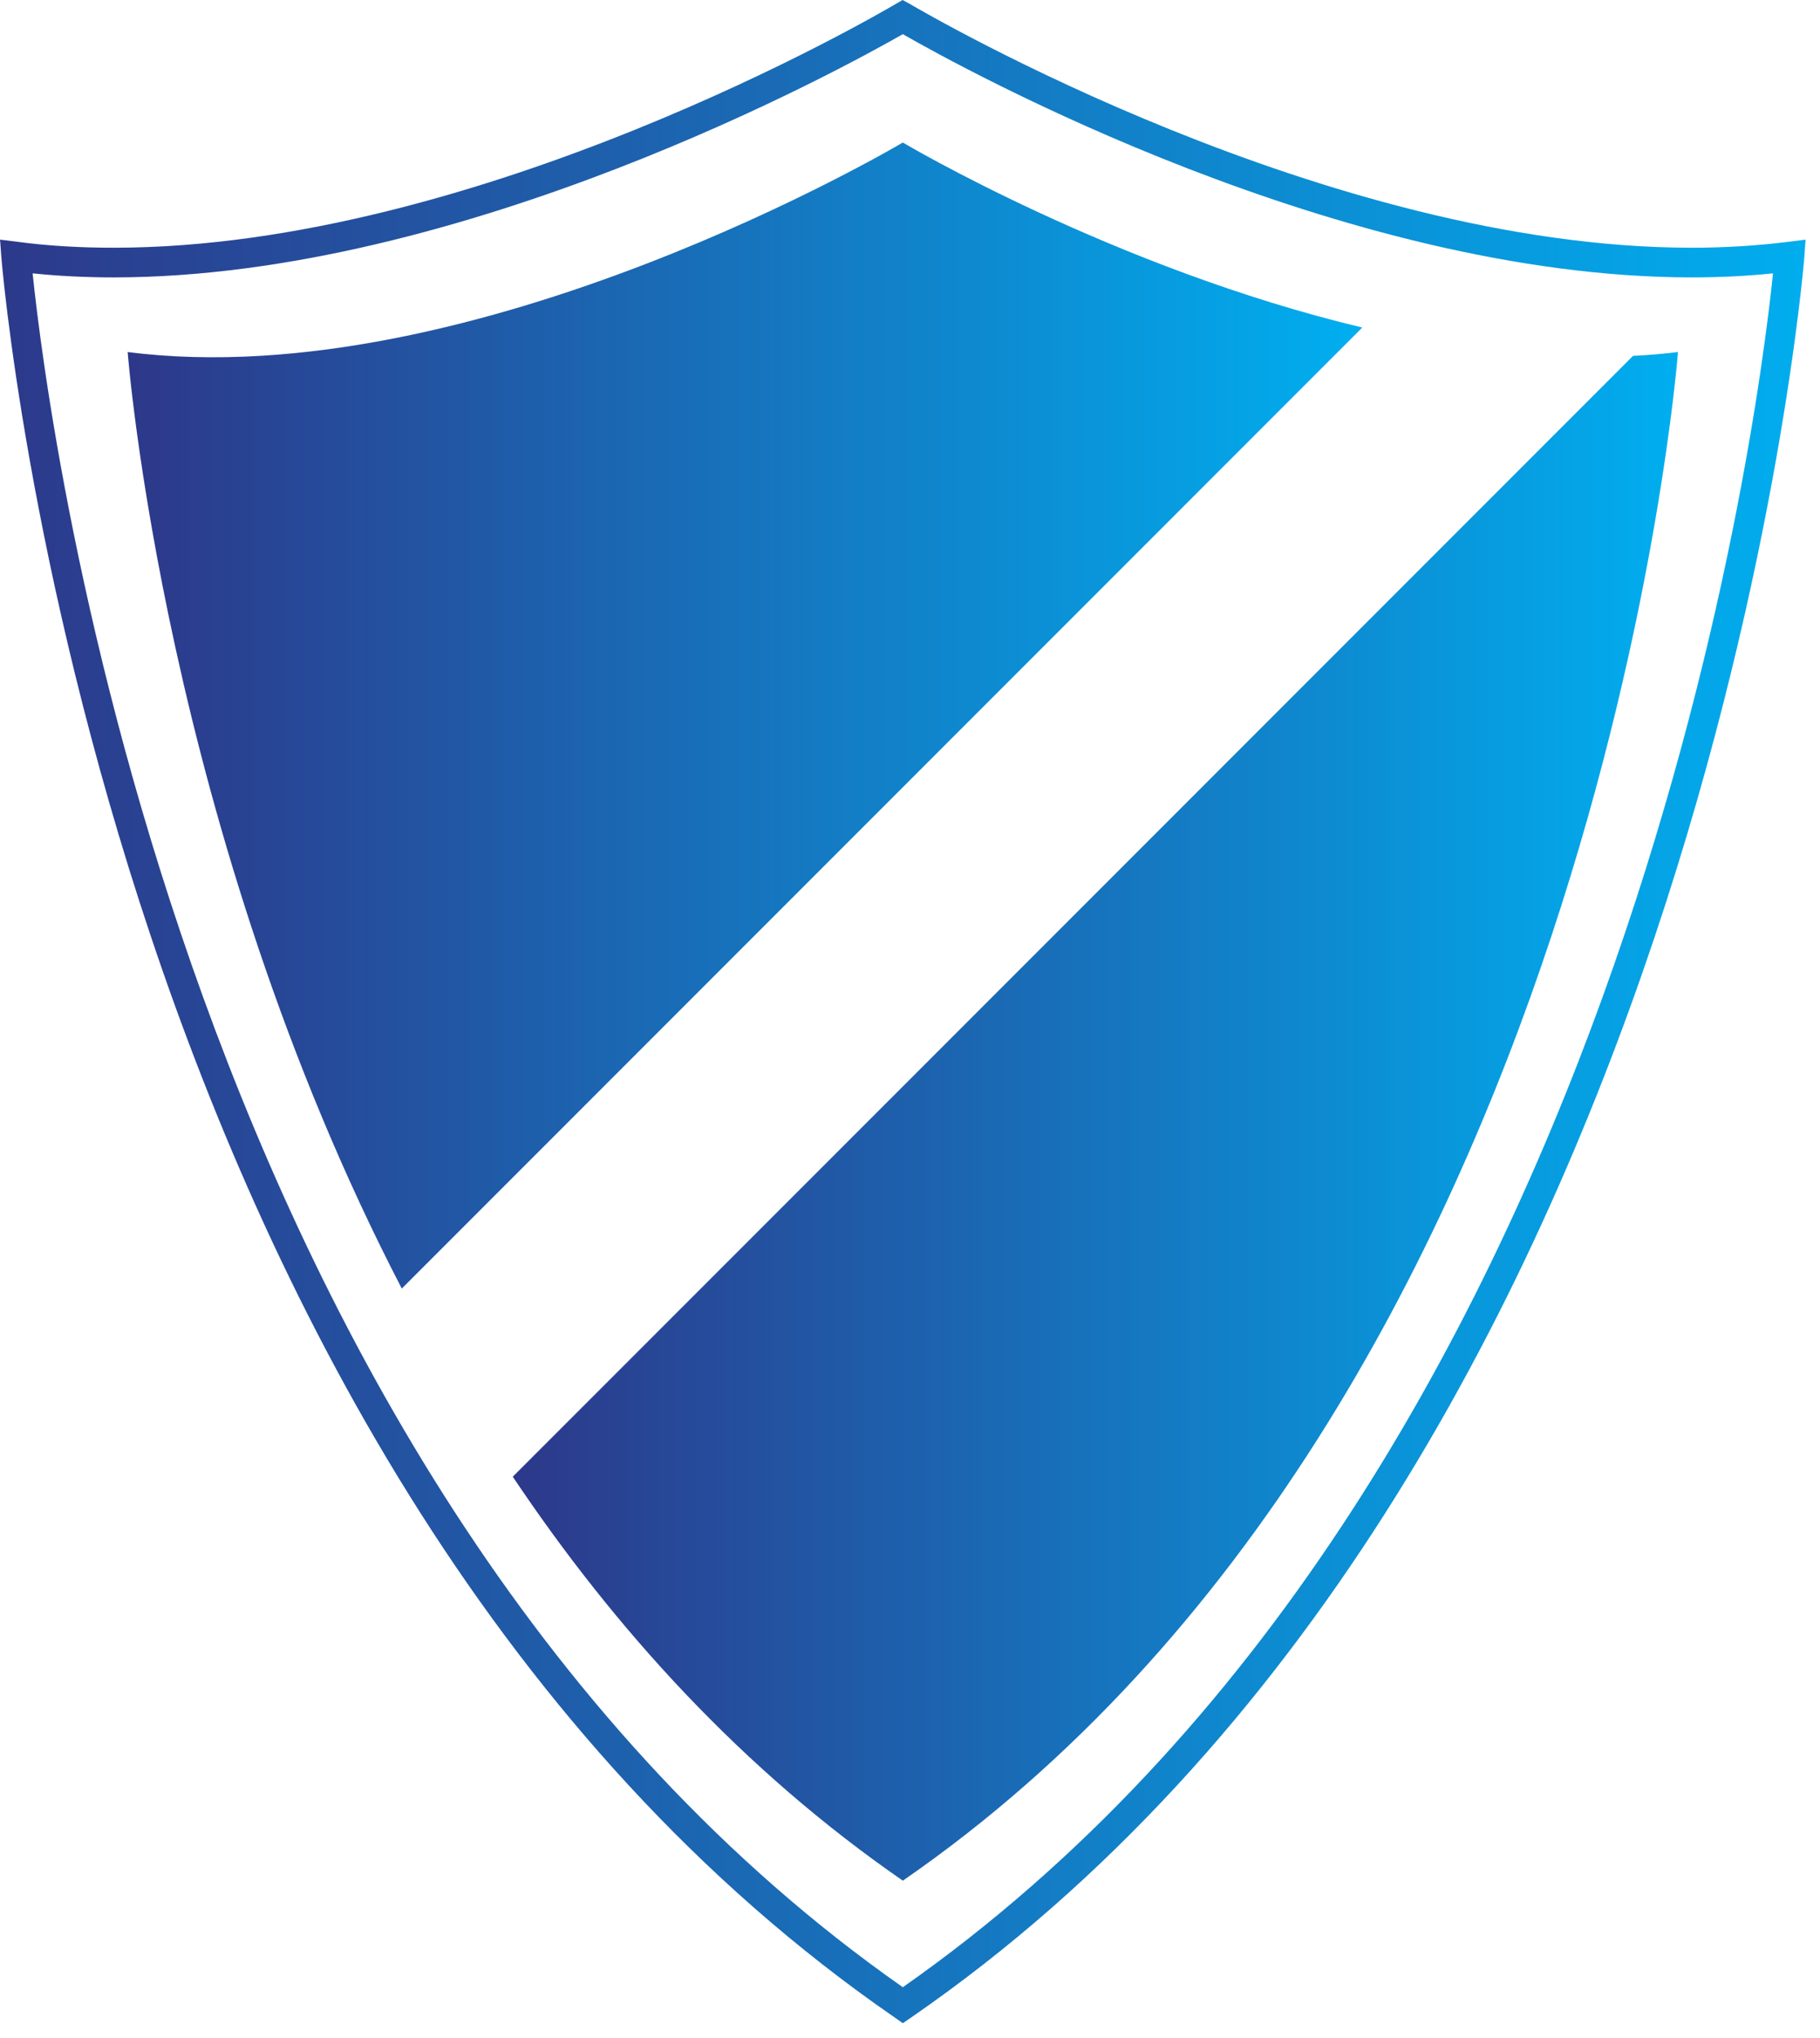
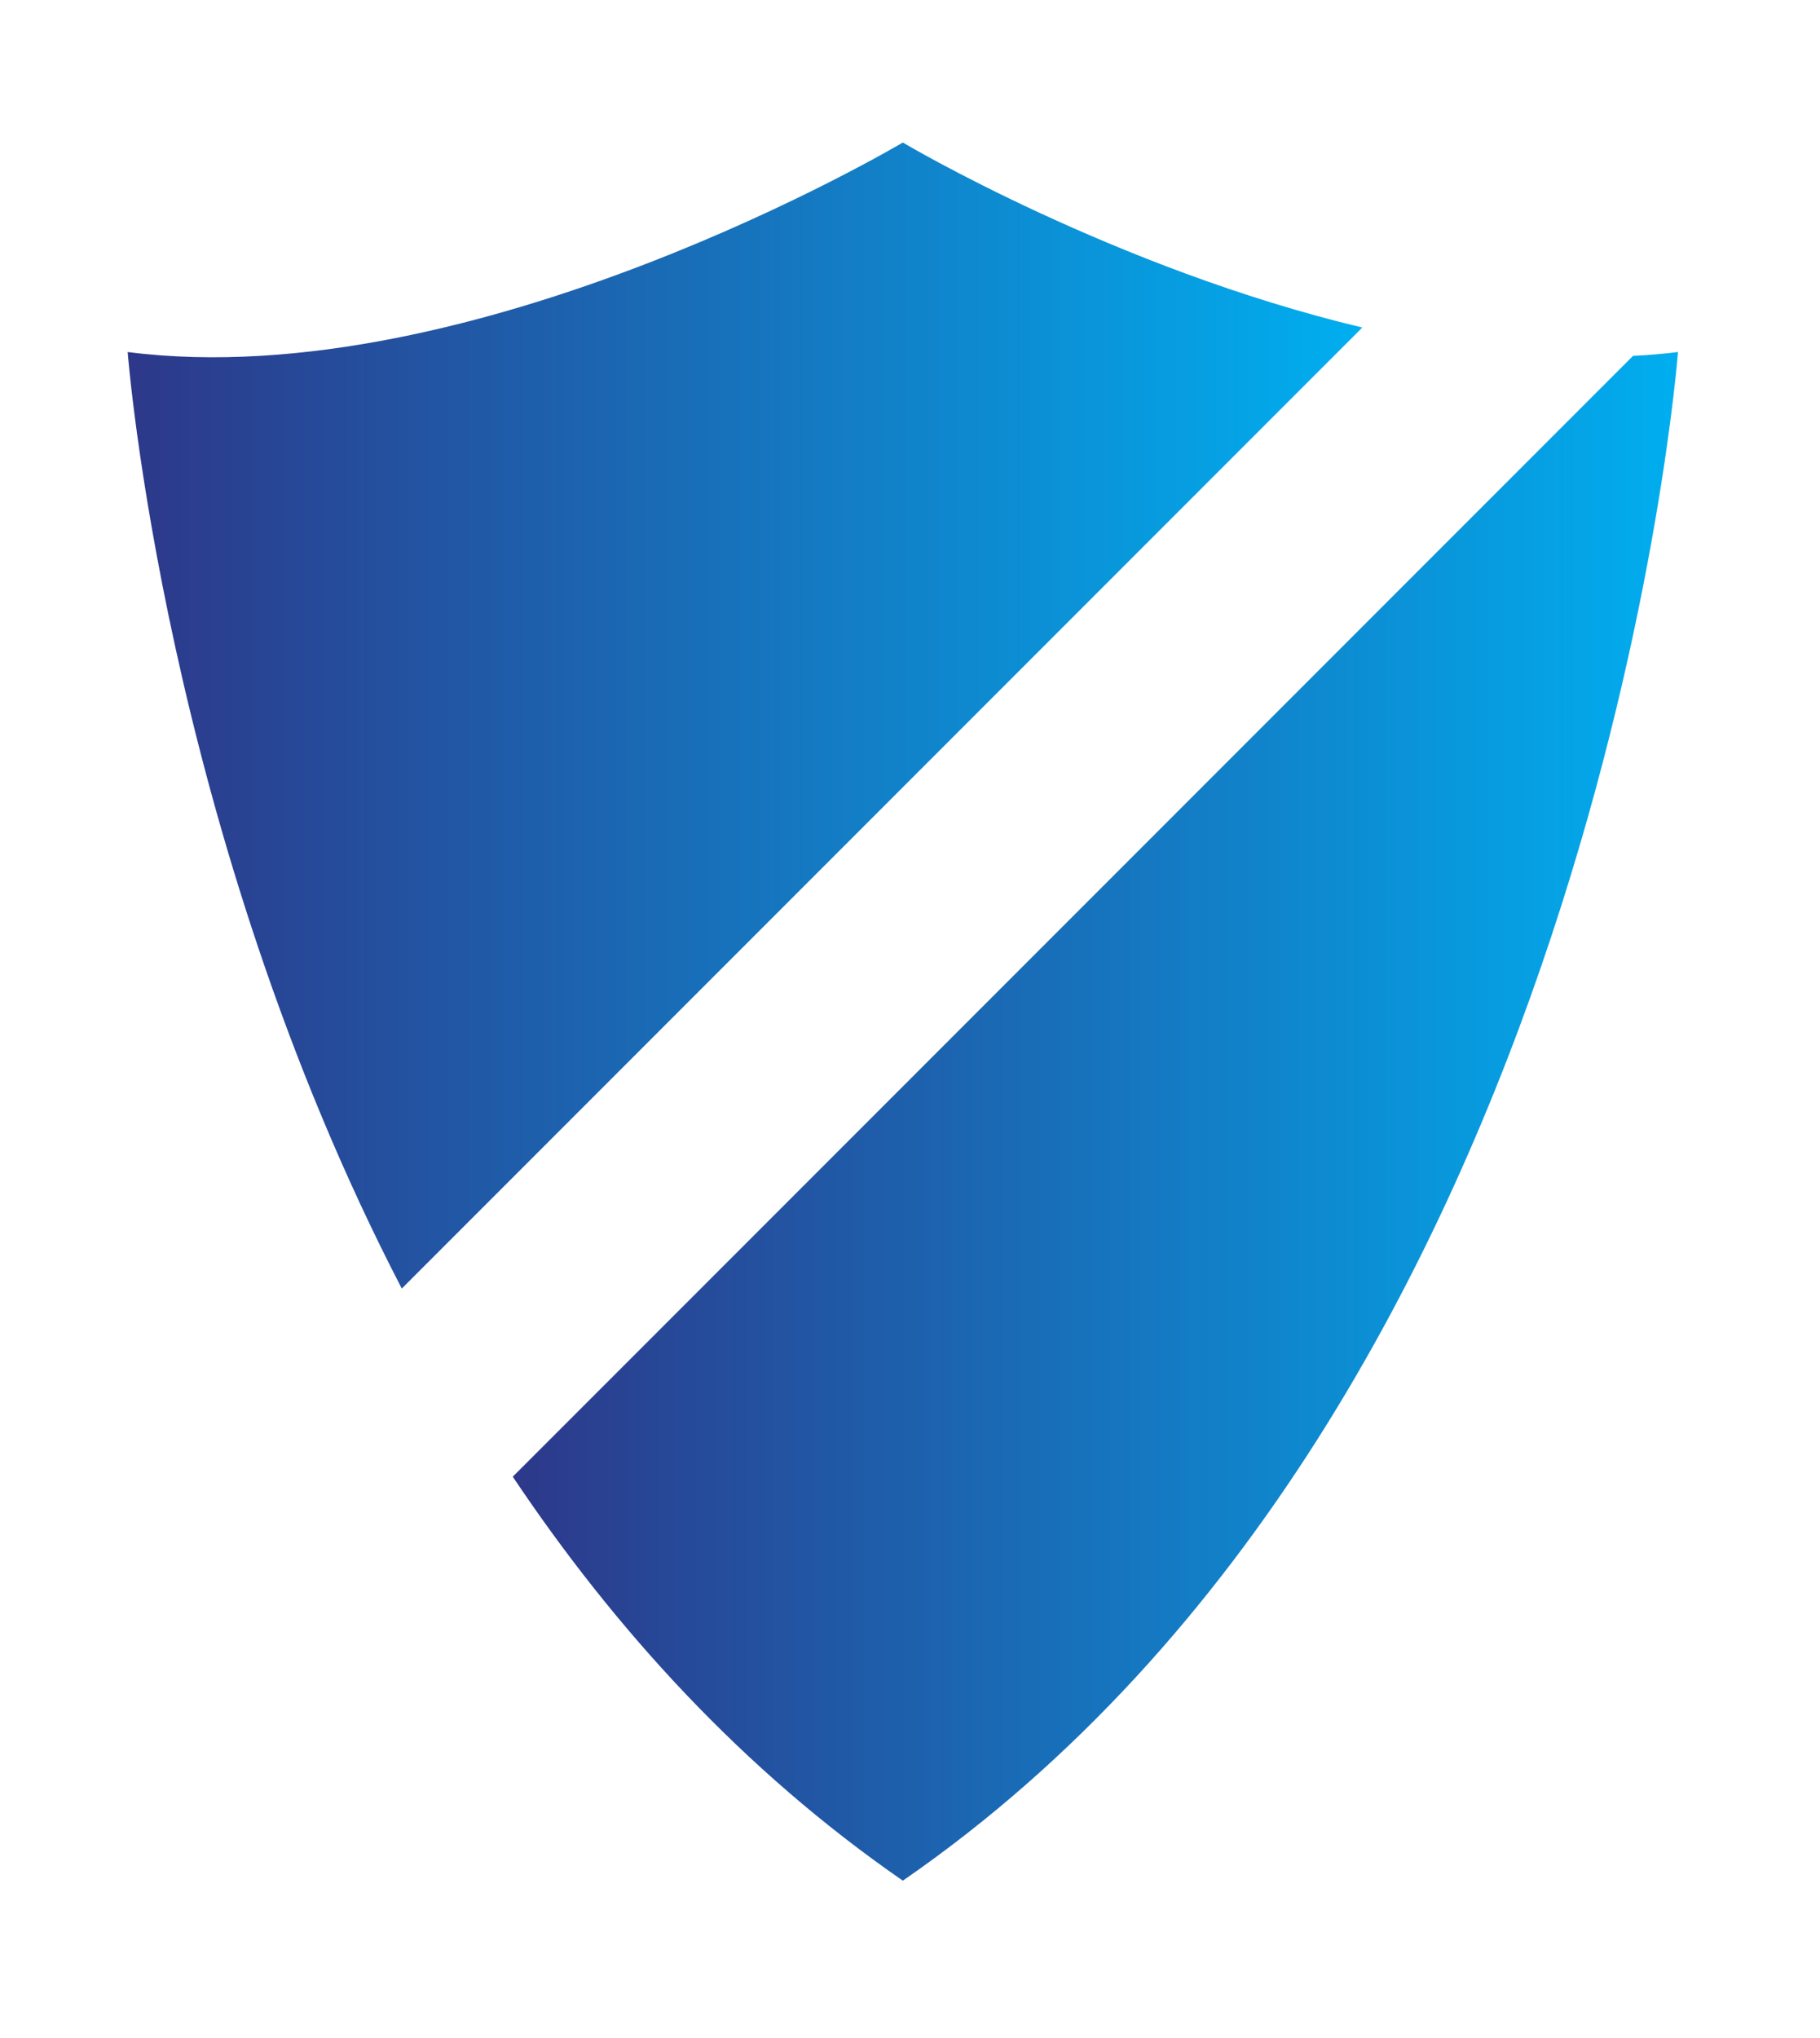
<svg xmlns="http://www.w3.org/2000/svg" width="84" height="94">
  <defs>
    <linearGradient id="Standard0">
      <stop id="Standard1" offset="0" stop-color="#2d388a" />
      <stop id="Standard2" offset="1" stop-color="#00aeef" />
    </linearGradient>
  </defs>
  <g class="layer">
    <title>Layer 1</title>
    <g fill="url(#Standard0)" id="Standard3" transform="matrix(1 0 0 1 0 0) matrix(1.037 0 0 1.037 -10.181 -5.185)">
      <g id="svg_1">
-         <path d="m50,6.52c-2.66,1.52 -19.57,10.82 -35.12,10.82c0,0 0,0 0,0c-1.24,0 -2.45,-0.06 -3.61,-0.18c0.69,6.71 6.65,53.78 38.73,76.24c32.09,-22.47 38.04,-69.54 38.73,-76.24c-1.16,0.12 -2.37,0.18 -3.61,0.18c-15.63,0 -32.47,-9.3 -35.12,-10.82zm-34.5,14.14c15.48,1.98 34.48,-9.31 34.5,-9.32c0.01,0.01 9.45,5.61 20.45,8.23l-42.75,42.75c-10.59,-20.39 -12.2,-41.66 -12.2,-41.66zm34.5,68c-7.15,-4.94 -12.84,-11.22 -17.36,-17.96l49.86,-49.87c0.67,-0.03 1.34,-0.09 2,-0.17c0,0 -3.53,46.64 -34.5,68z" fill="none" id="svg_2" />
-         <path d="m89.38,15.76c-1.35,0.17 -2.79,0.26 -4.26,0.26c-16.25,0 -34.03,-10.39 -34.8,-10.84l-0.33,-0.18l-0.33,0.19c-0.75,0.44 -18.53,10.83 -34.78,10.83c0,0 0,0 0,0c-1.47,0 -2.91,-0.08 -4.26,-0.26l-0.8,-0.1l0.06,0.8c0.04,0.54 4.47,53.95 39.75,78.28l0.37,0.26l0.38,-0.26c35.27,-24.33 39.7,-77.74 39.74,-78.27l0.06,-0.81l-0.8,0.1zm-39.38,77.64c-32.08,-22.46 -38.04,-69.53 -38.73,-76.24c1.16,0.12 2.37,0.18 3.61,0.18c0,0 0,0 0,0c15.55,0 32.46,-9.3 35.12,-10.82c2.65,1.52 19.49,10.82 35.12,10.82c1.24,0 2.45,-0.06 3.61,-0.18c-0.69,6.7 -6.64,53.77 -38.73,76.24z" id="svg_3" />
        <path d="m32.64,70.69c4.52,6.75 10.21,13.03 17.36,17.97c30.97,-21.36 34.5,-68 34.5,-68c-0.66,0.08 -1.33,0.14 -2,0.17l-49.86,49.86z" id="svg_4" />
        <path d="m50,11.34c-0.02,0.01 -19.02,11.3 -34.5,9.32c0,0 1.62,21.27 12.2,41.66l42.75,-42.75c-11,-2.62 -20.44,-8.22 -20.45,-8.23z" id="svg_5" />
      </g>
    </g>
  </g>
</svg>